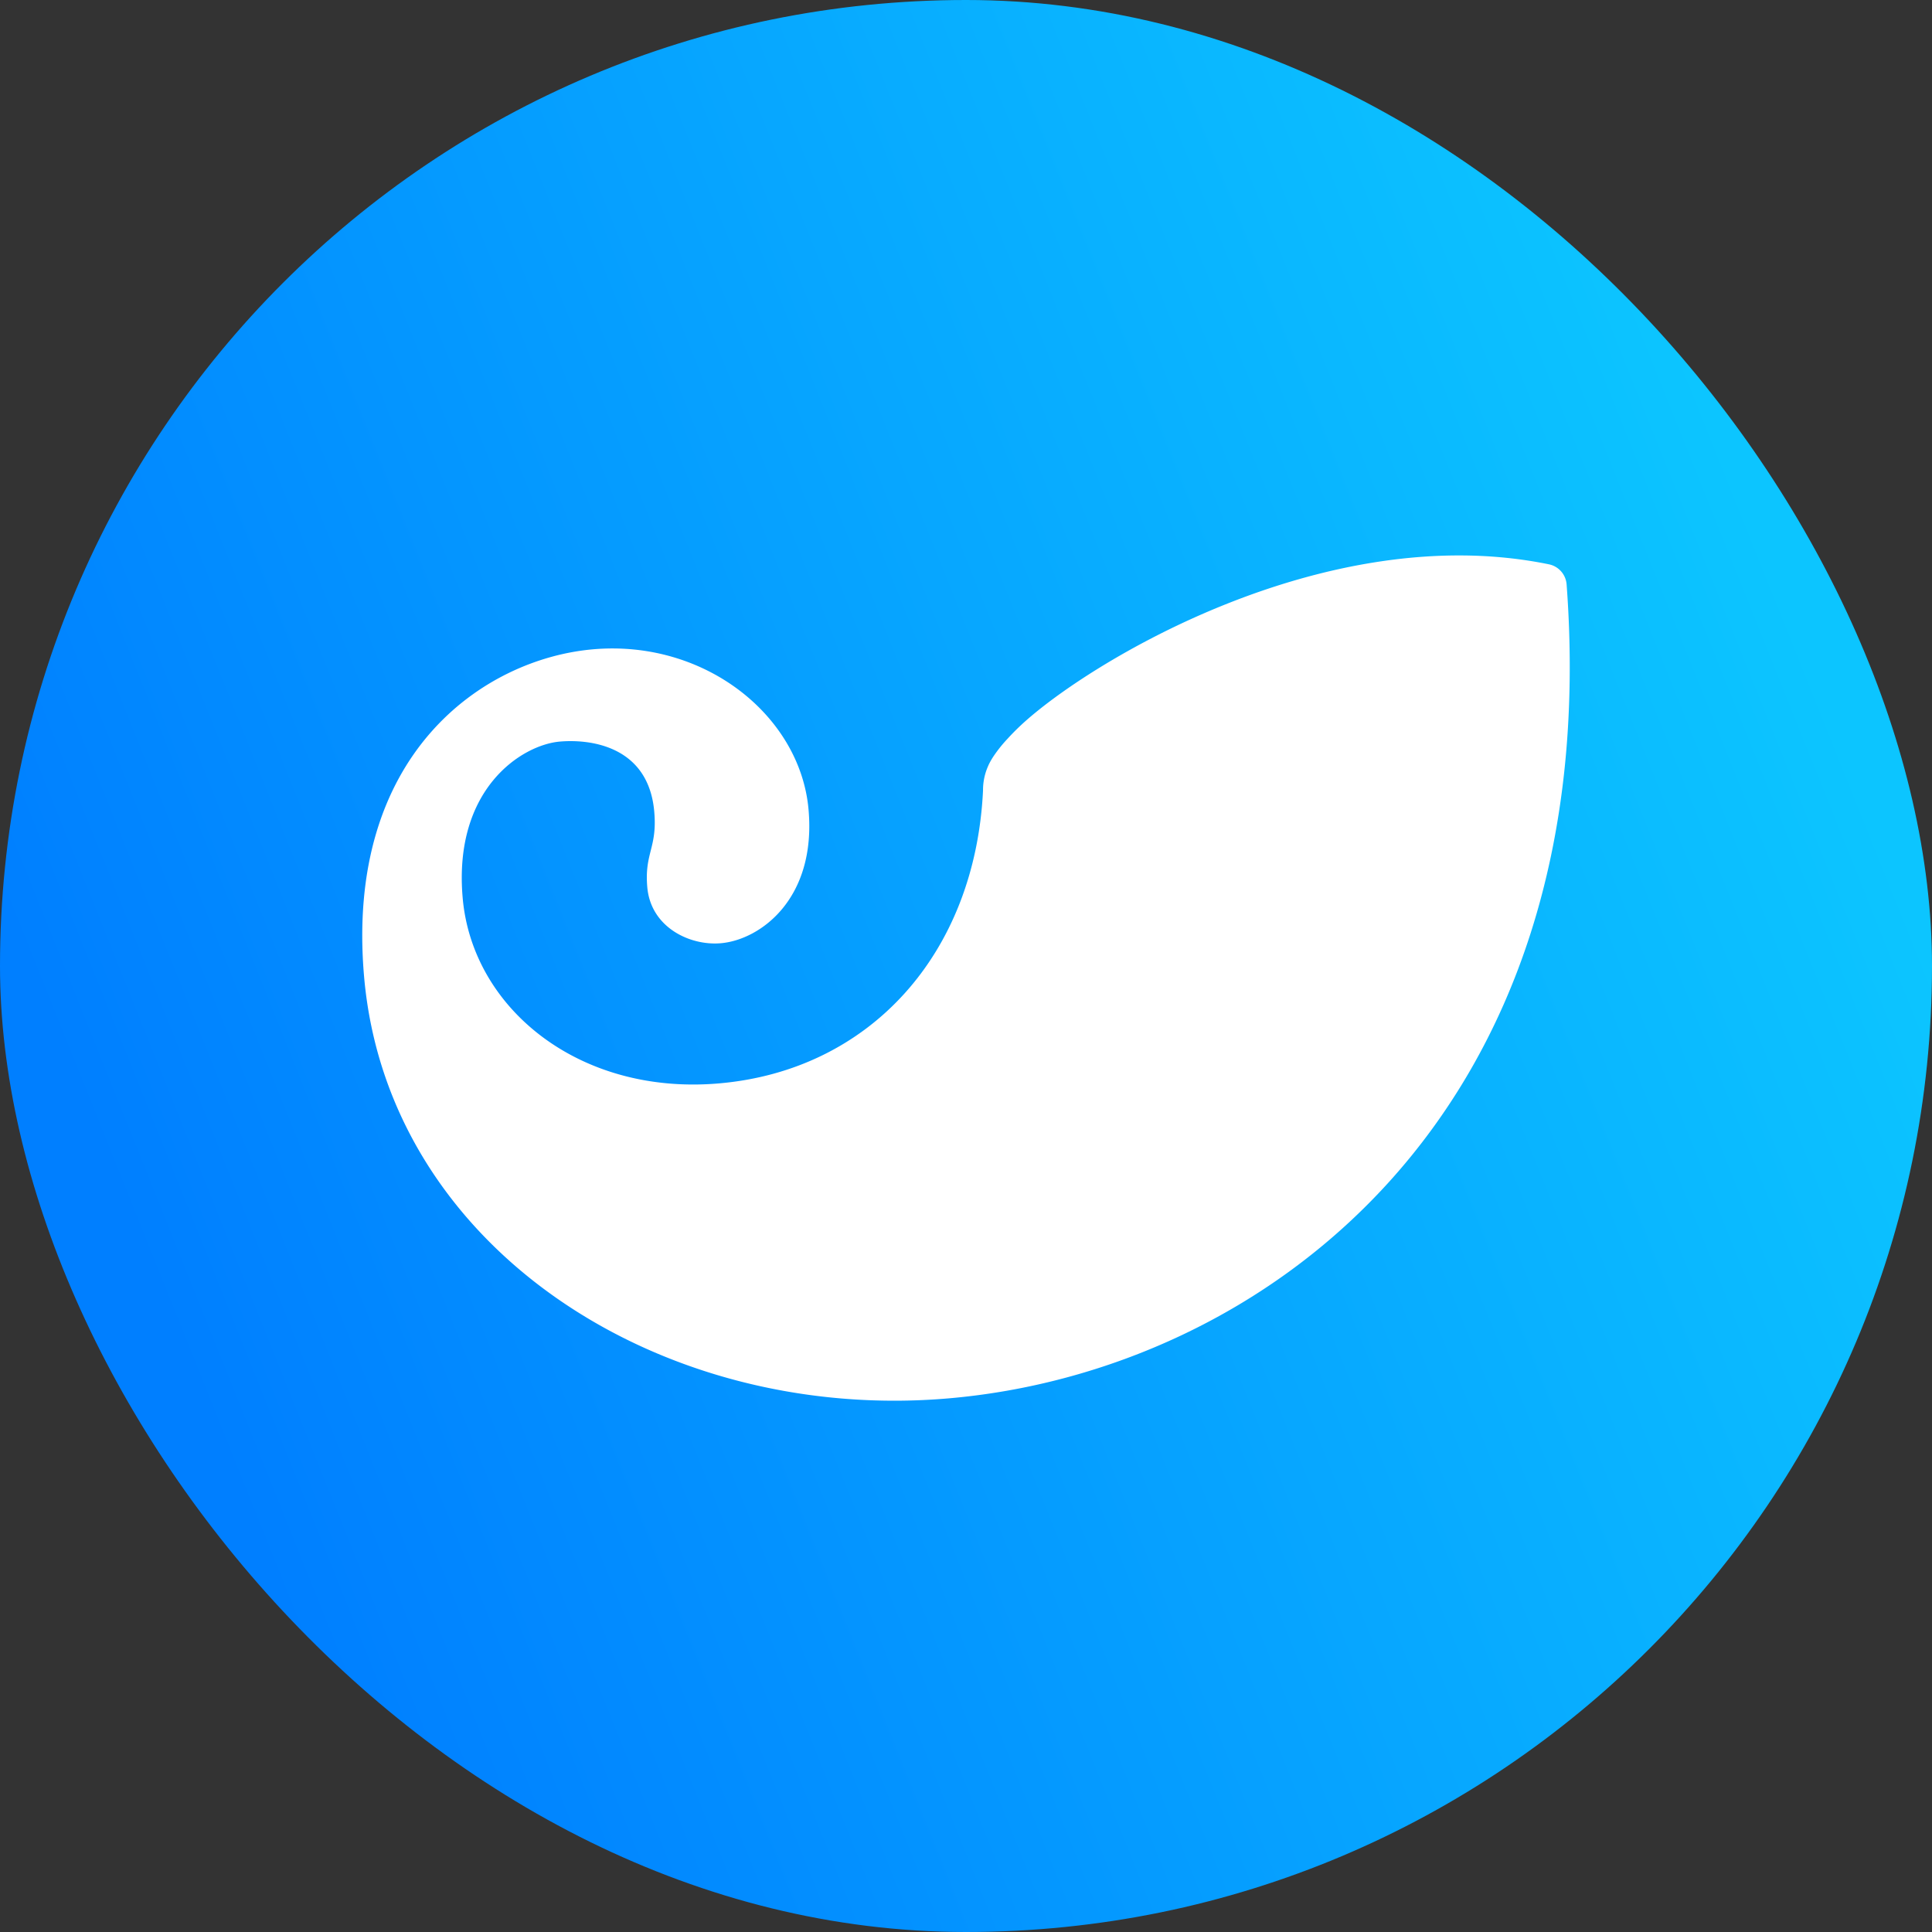
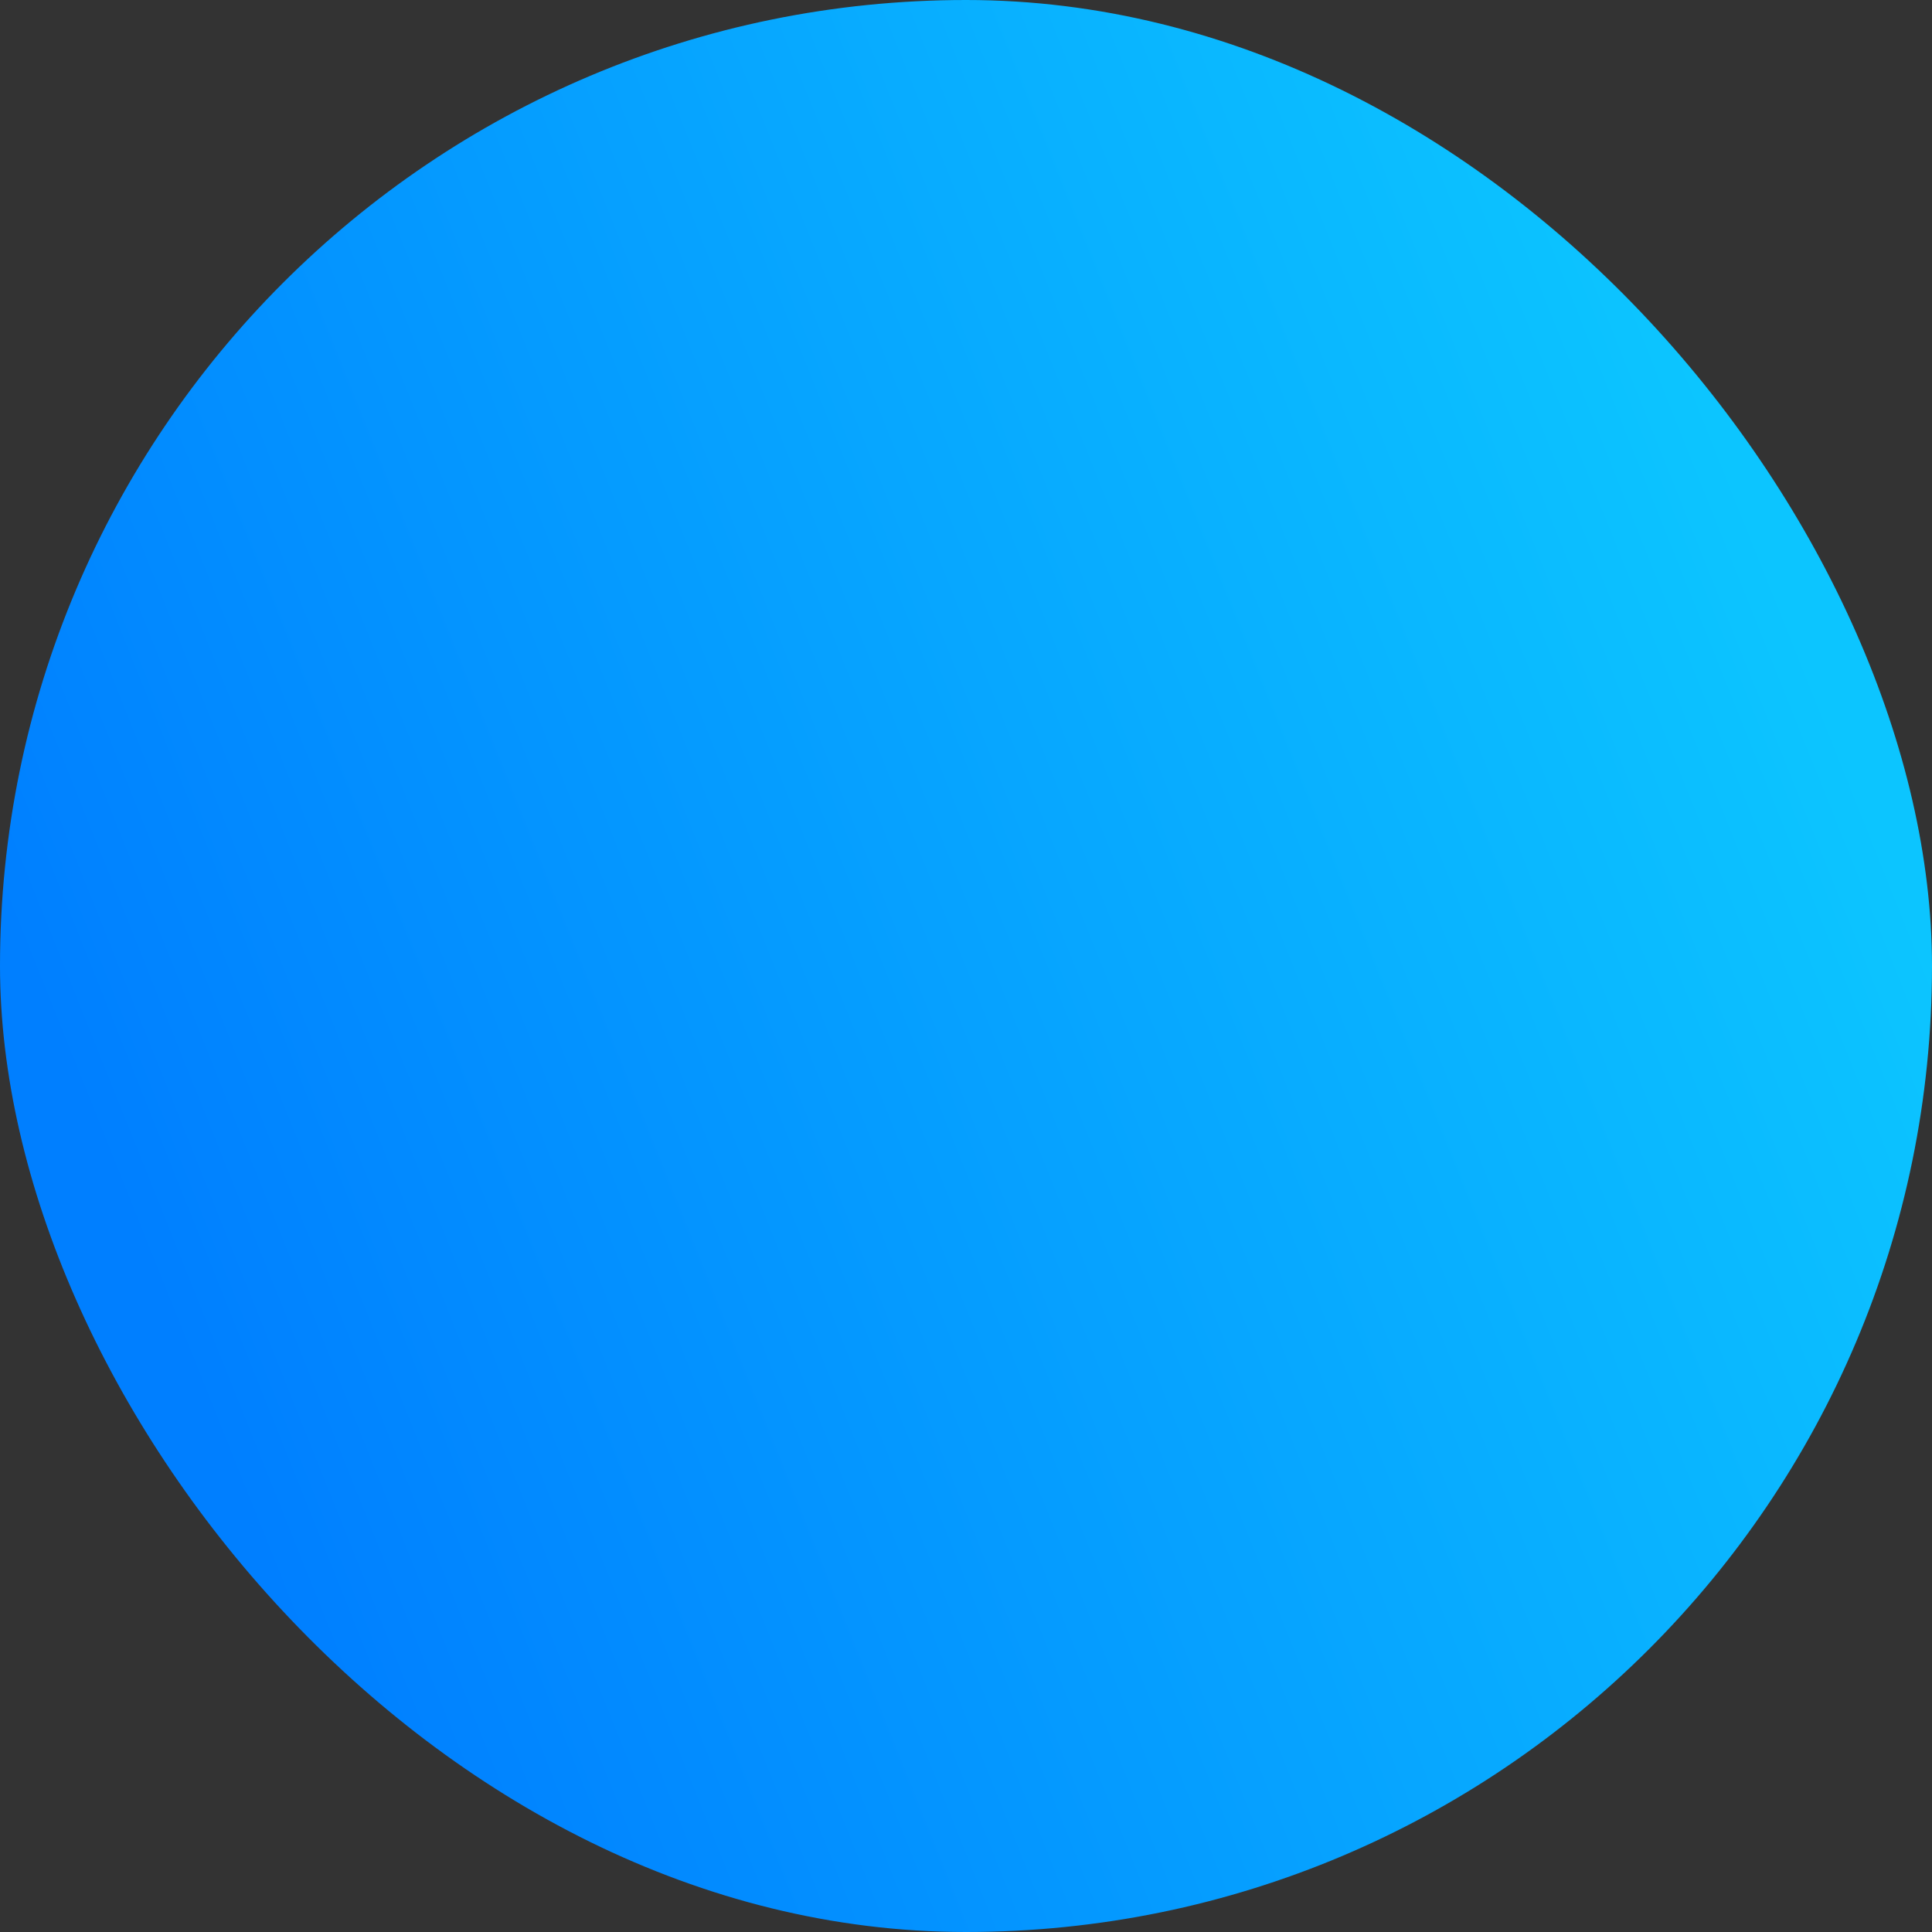
<svg xmlns="http://www.w3.org/2000/svg" width="80" height="80" fill="none">
  <rect width="100%" height="100%" fill="#333333" stroke="none" />
  <rect width="80" height="80" fill="url(#a)" rx="40" />
-   <path fill="#fff" d="M64.87 24.2c1.649 22.128-12.707 32.587-25.577 33.702-11.965 1.037-23.227-6.248-24.215-17.44-.815-9.247 4.952-13.183 9.484-13.576 4.661-.405 8.578 2.78 8.918 6.636.327 3.708-2.008 5.395-3.632 5.535-1.284.112-2.9-.66-3.045-2.319-.125-1.425.421-1.62.288-3.133-.238-2.695-2.61-3.01-3.909-2.898-1.572.136-4.423 1.954-4.023 6.481.402 4.567 4.822 8.175 10.614 7.673 6.252-.541 10.604-5.364 10.932-12.128a2.438 2.438 0 0 1 .223-1.039l.002-.008c.067-.142.146-.278.235-.407a5.64 5.64 0 0 1 .526-.657c.001-.006.001-.006.006-.006a9.9 9.9 0 0 1 .573-.582C45 27.48 54.835 21.46 64.136 23.367a.92.92 0 0 1 .734.832z" />
  <defs>
    <linearGradient id="a" x1="71.749" x2="3.533" y1="19.087" y2="46.42" gradientUnits="userSpaceOnUse">
      <stop stop-color="#0CC5FF" />
      <stop offset="1" stop-color="#007FFF" />
    </linearGradient>
  </defs>
</svg>